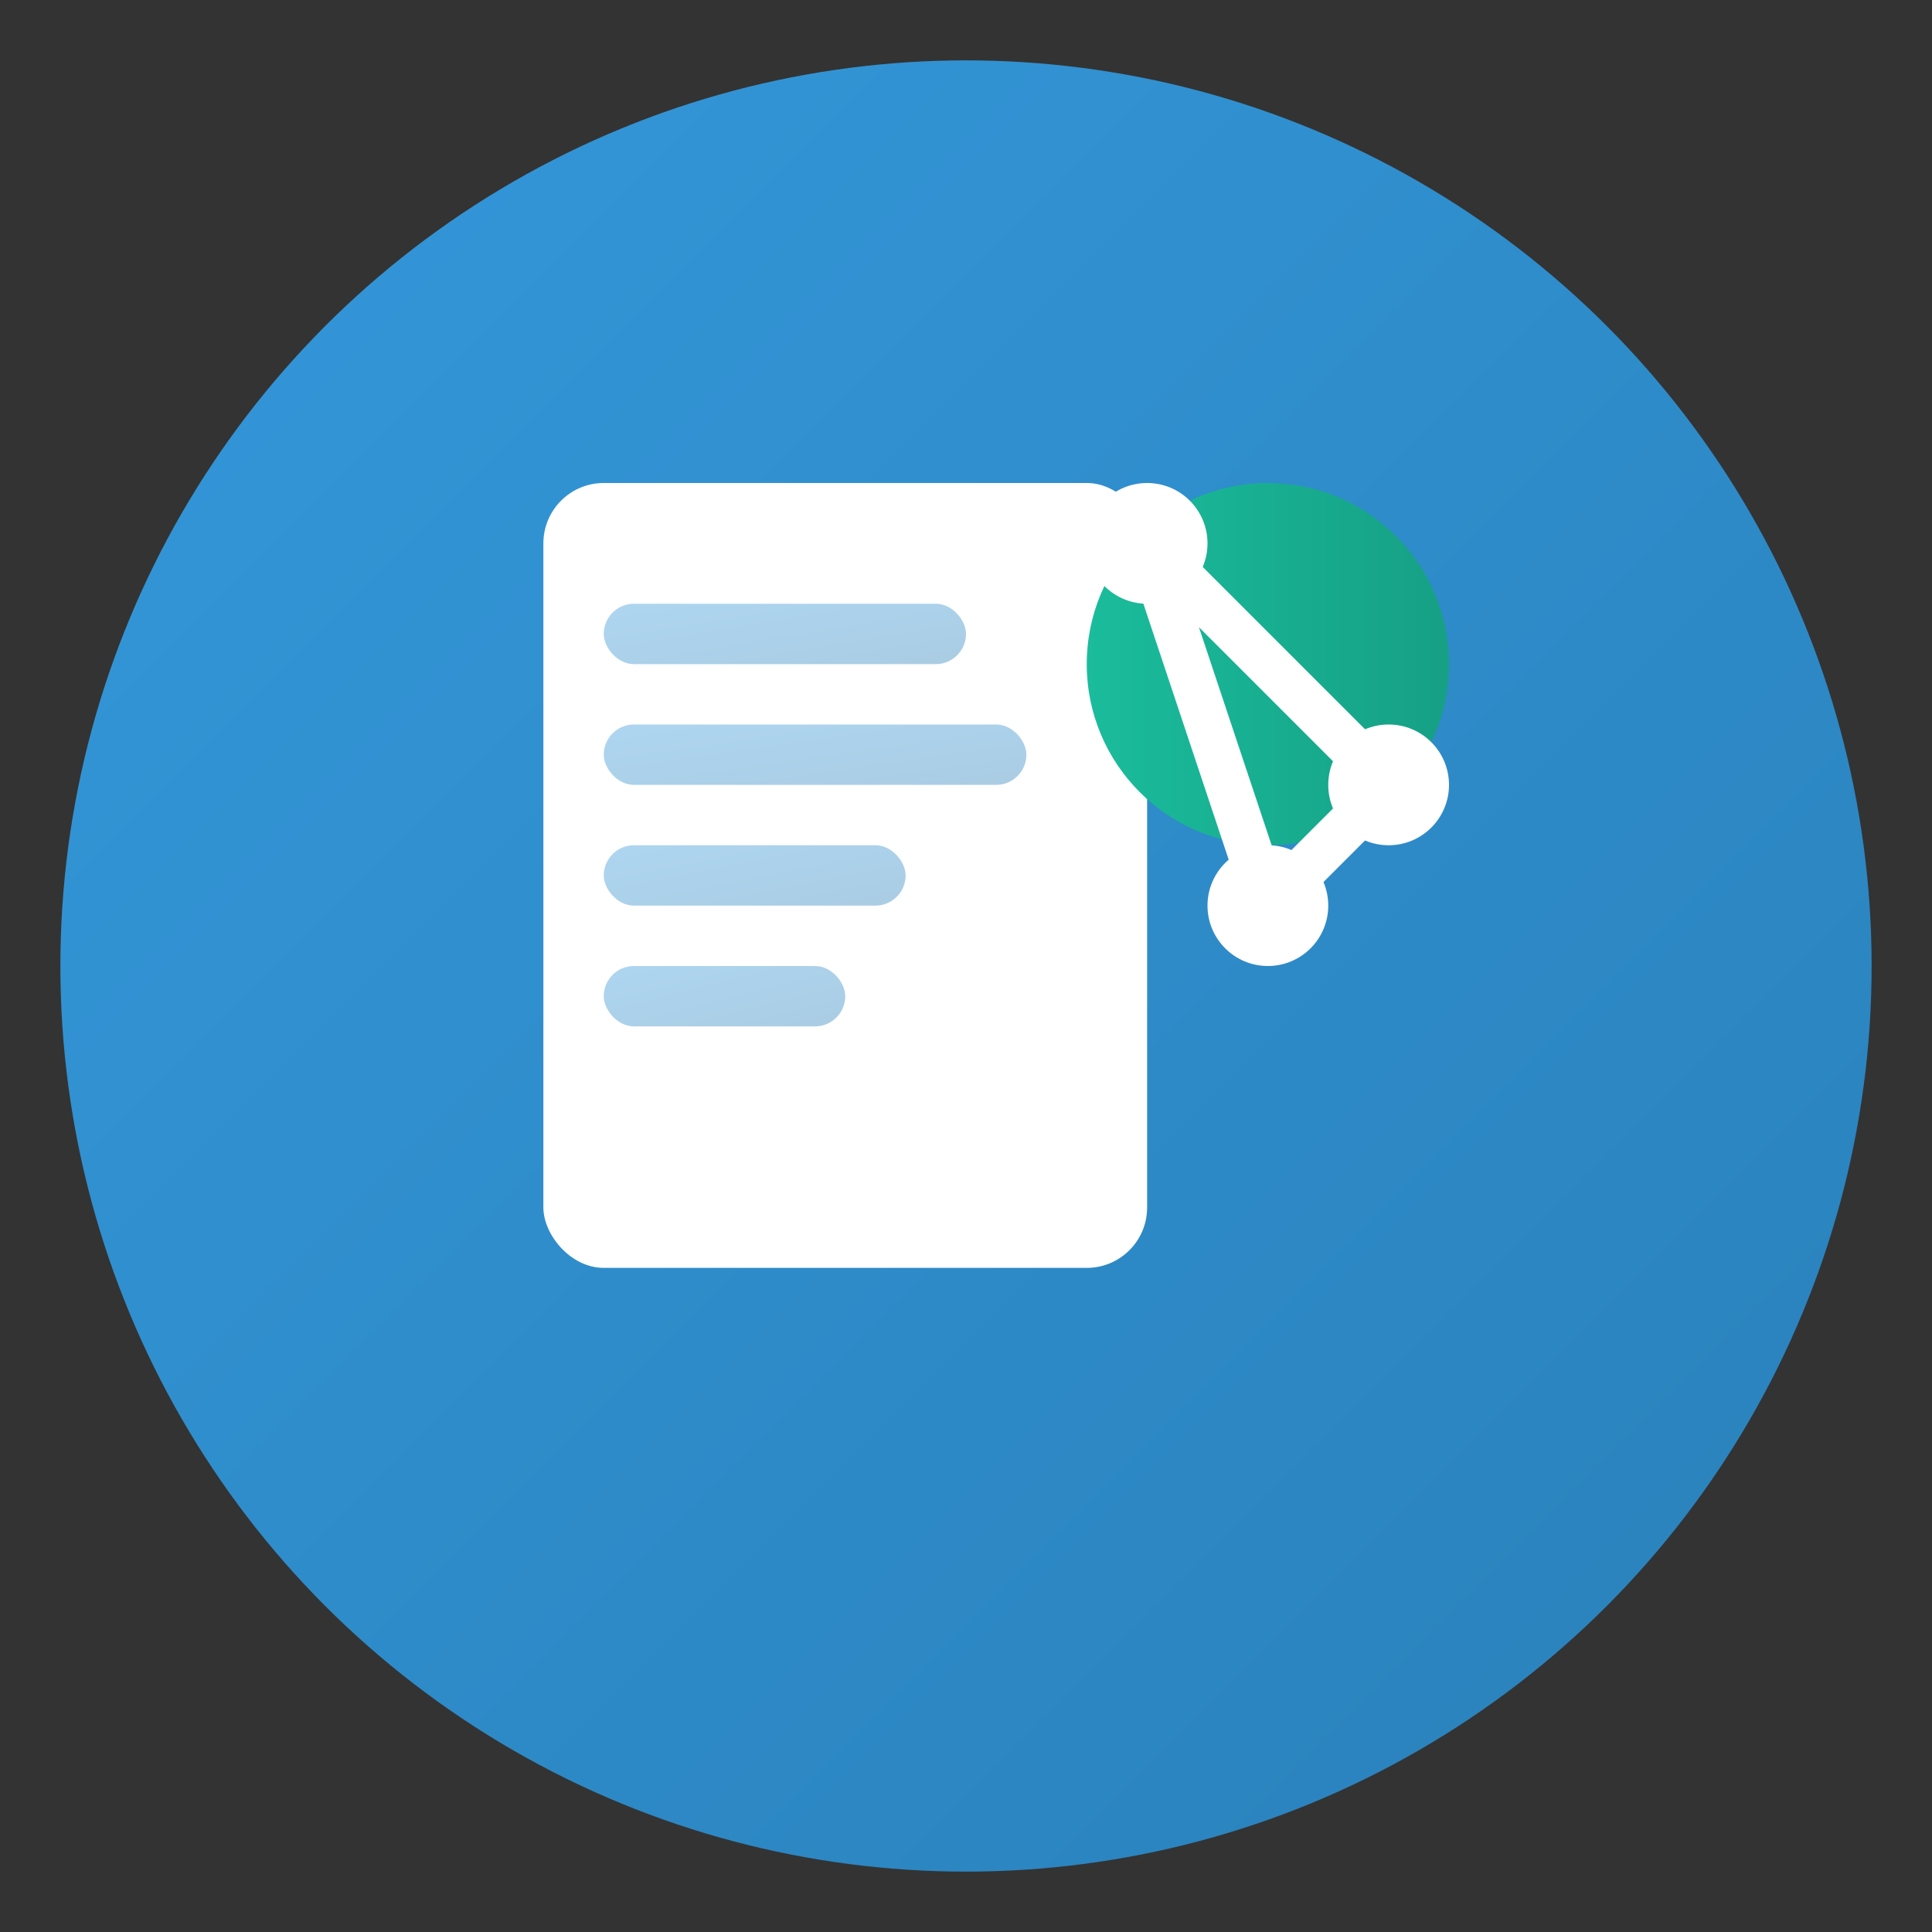
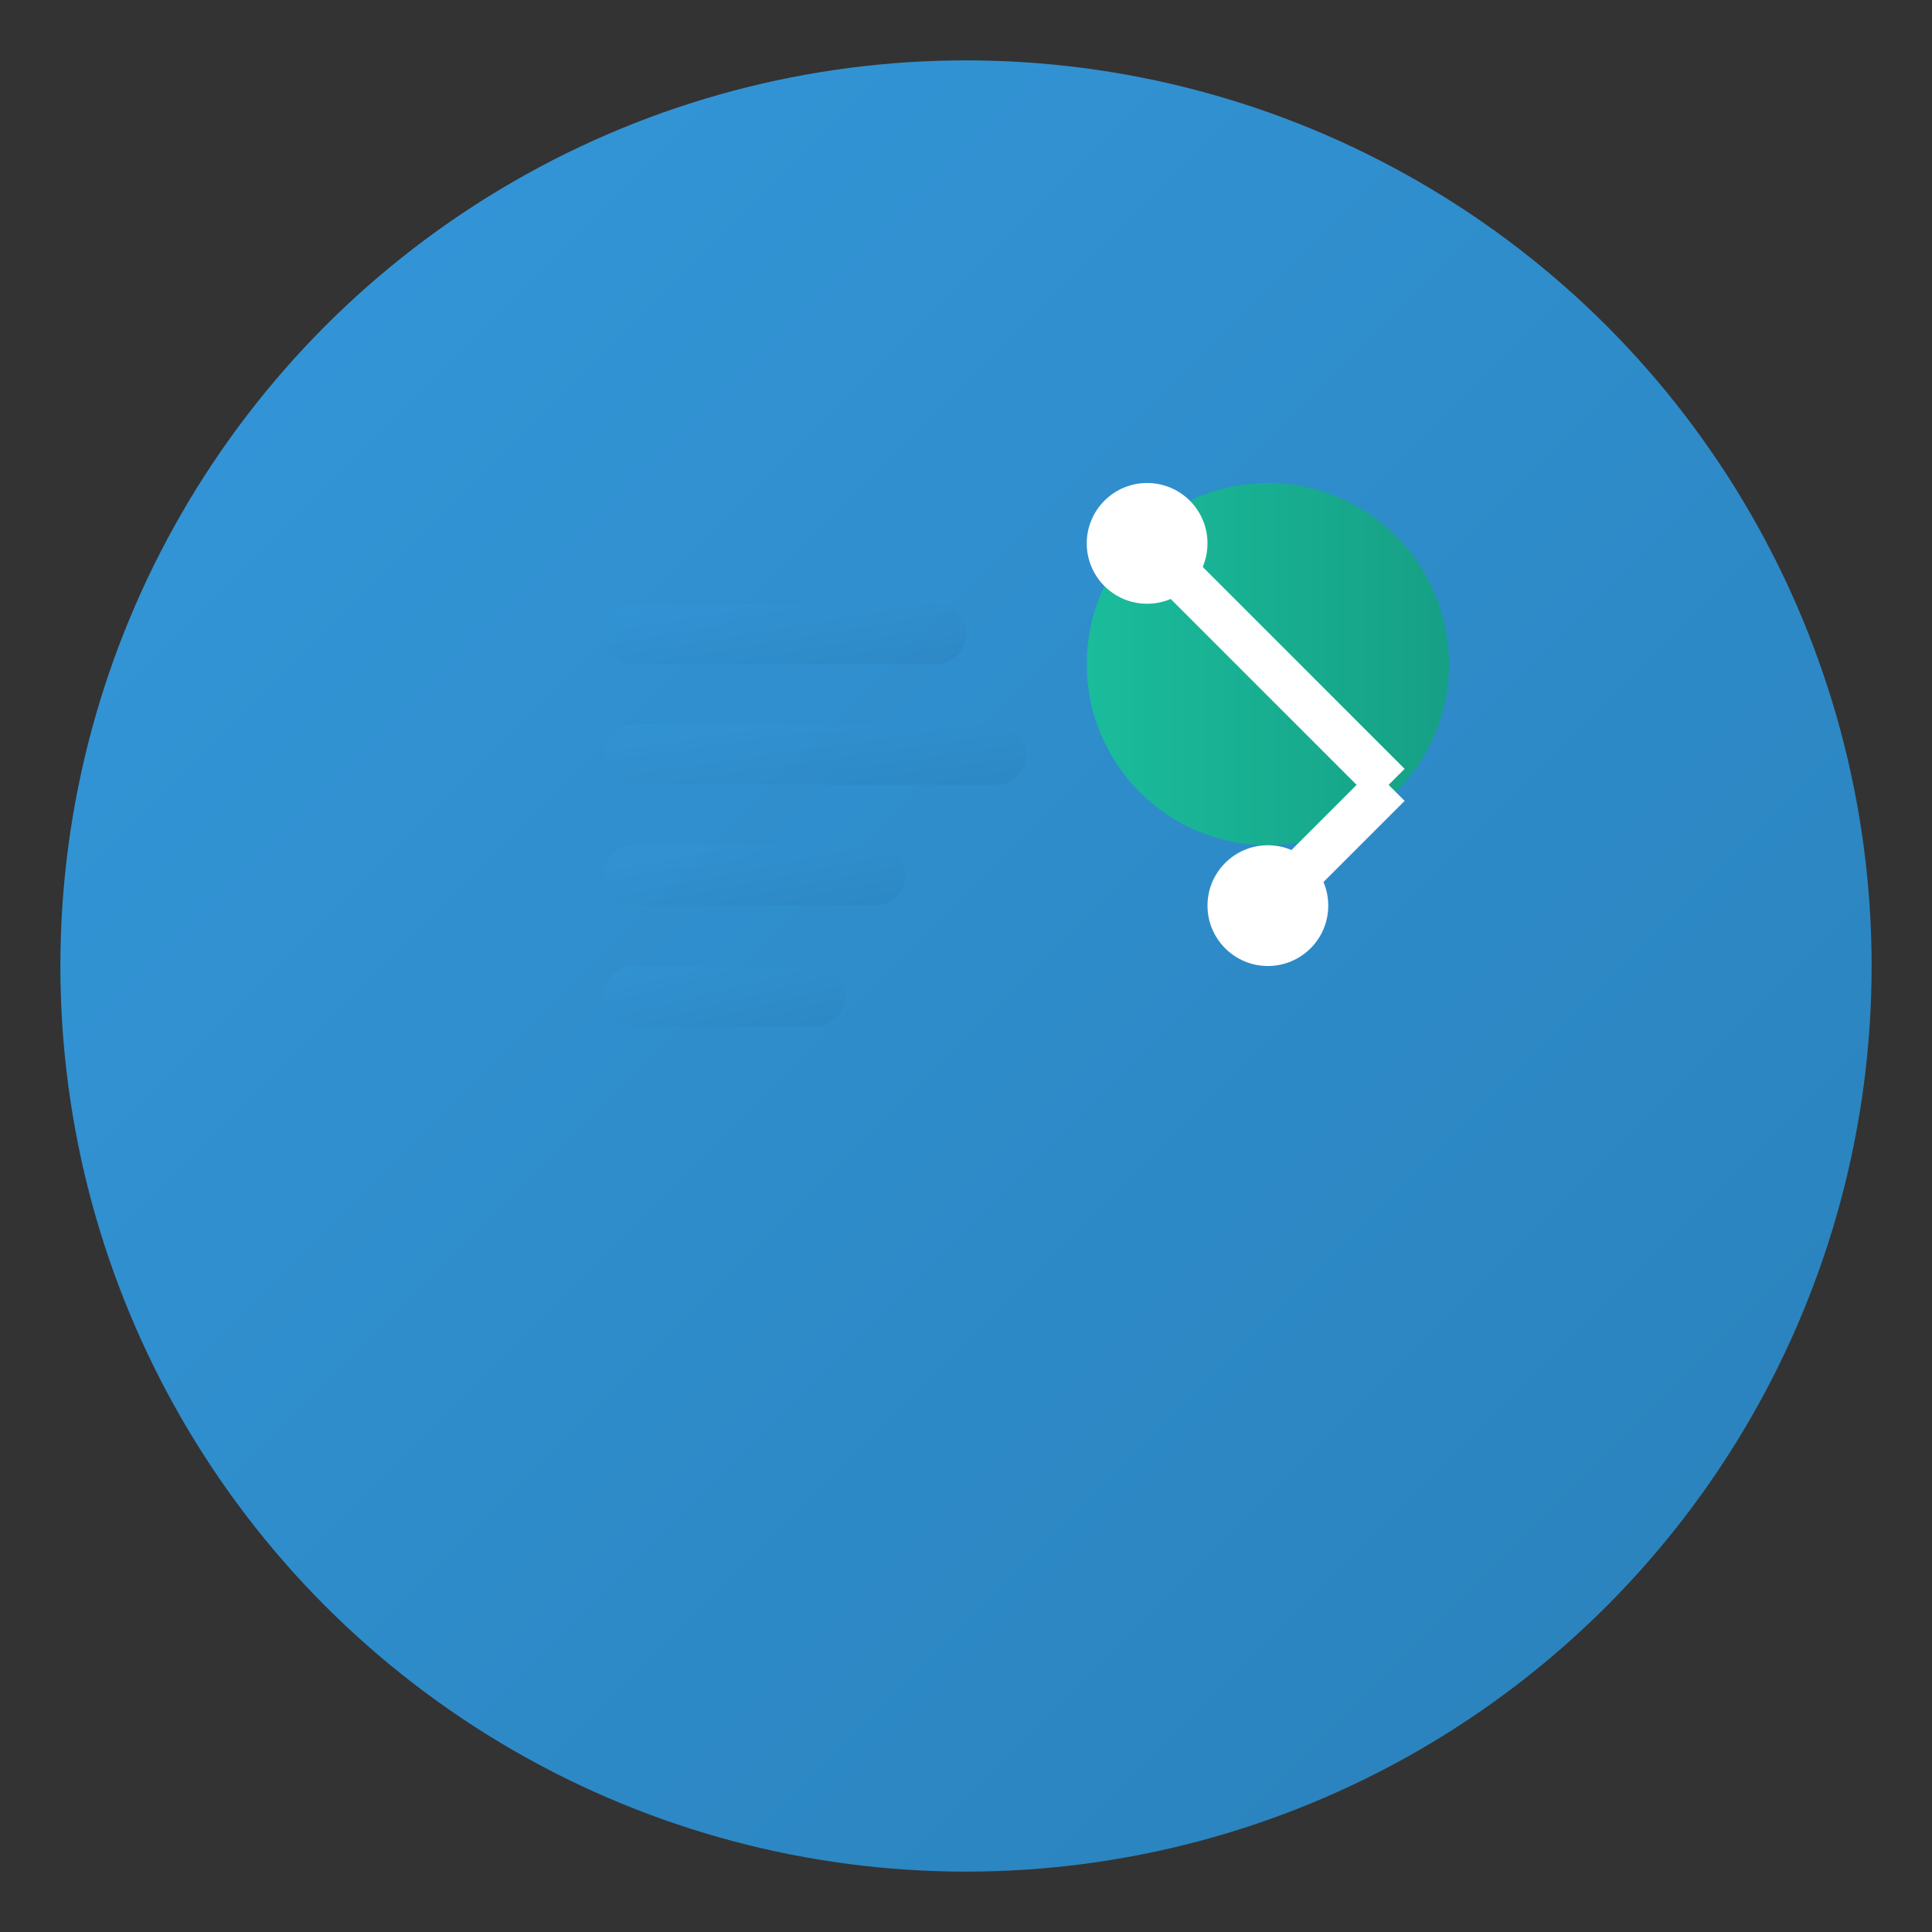
<svg xmlns="http://www.w3.org/2000/svg" width="64" height="64" viewBox="0 0 64 64">
  <rect x="0" y="0" width="64" height="64" fill="#333333" stroke="none" />
  <defs>
    <linearGradient id="faviconGrad" x1="0%" y1="0%" x2="100%" y2="100%">
      <stop offset="0%" style="stop-color:#3498db" />
      <stop offset="100%" style="stop-color:#2980b9" />
    </linearGradient>
    <linearGradient id="faviconAccent" x1="0%" y1="0%" x2="100%" y2="0%">
      <stop offset="0%" style="stop-color:#1abc9c" />
      <stop offset="100%" style="stop-color:#16a085" />
    </linearGradient>
  </defs>
  <circle cx="32" cy="32" r="30" fill="url(#faviconGrad)" />
-   <rect x="18" y="16" width="20" height="26" rx="2" fill="white" />
  <rect x="20" y="20" width="12" height="2" rx="1" fill="url(#faviconGrad)" opacity="0.4" />
  <rect x="20" y="24" width="14" height="2" rx="1" fill="url(#faviconGrad)" opacity="0.4" />
  <rect x="20" y="28" width="10" height="2" rx="1" fill="url(#faviconGrad)" opacity="0.4" />
  <rect x="20" y="32" width="8" height="2" rx="1" fill="url(#faviconGrad)" opacity="0.4" />
  <circle cx="42" cy="22" r="6" fill="url(#faviconAccent)" />
  <circle cx="38" cy="18" r="2" fill="white" />
-   <circle cx="46" cy="26" r="2" fill="white" />
  <circle cx="42" cy="30" r="2" fill="white" />
-   <path d="M38 18 L46 26 M42 30 L46 26 M38 18 L42 30" stroke="white" stroke-width="1.5" />
+   <path d="M38 18 L46 26 M42 30 L46 26 M38 18 " stroke="white" stroke-width="1.5" />
</svg>